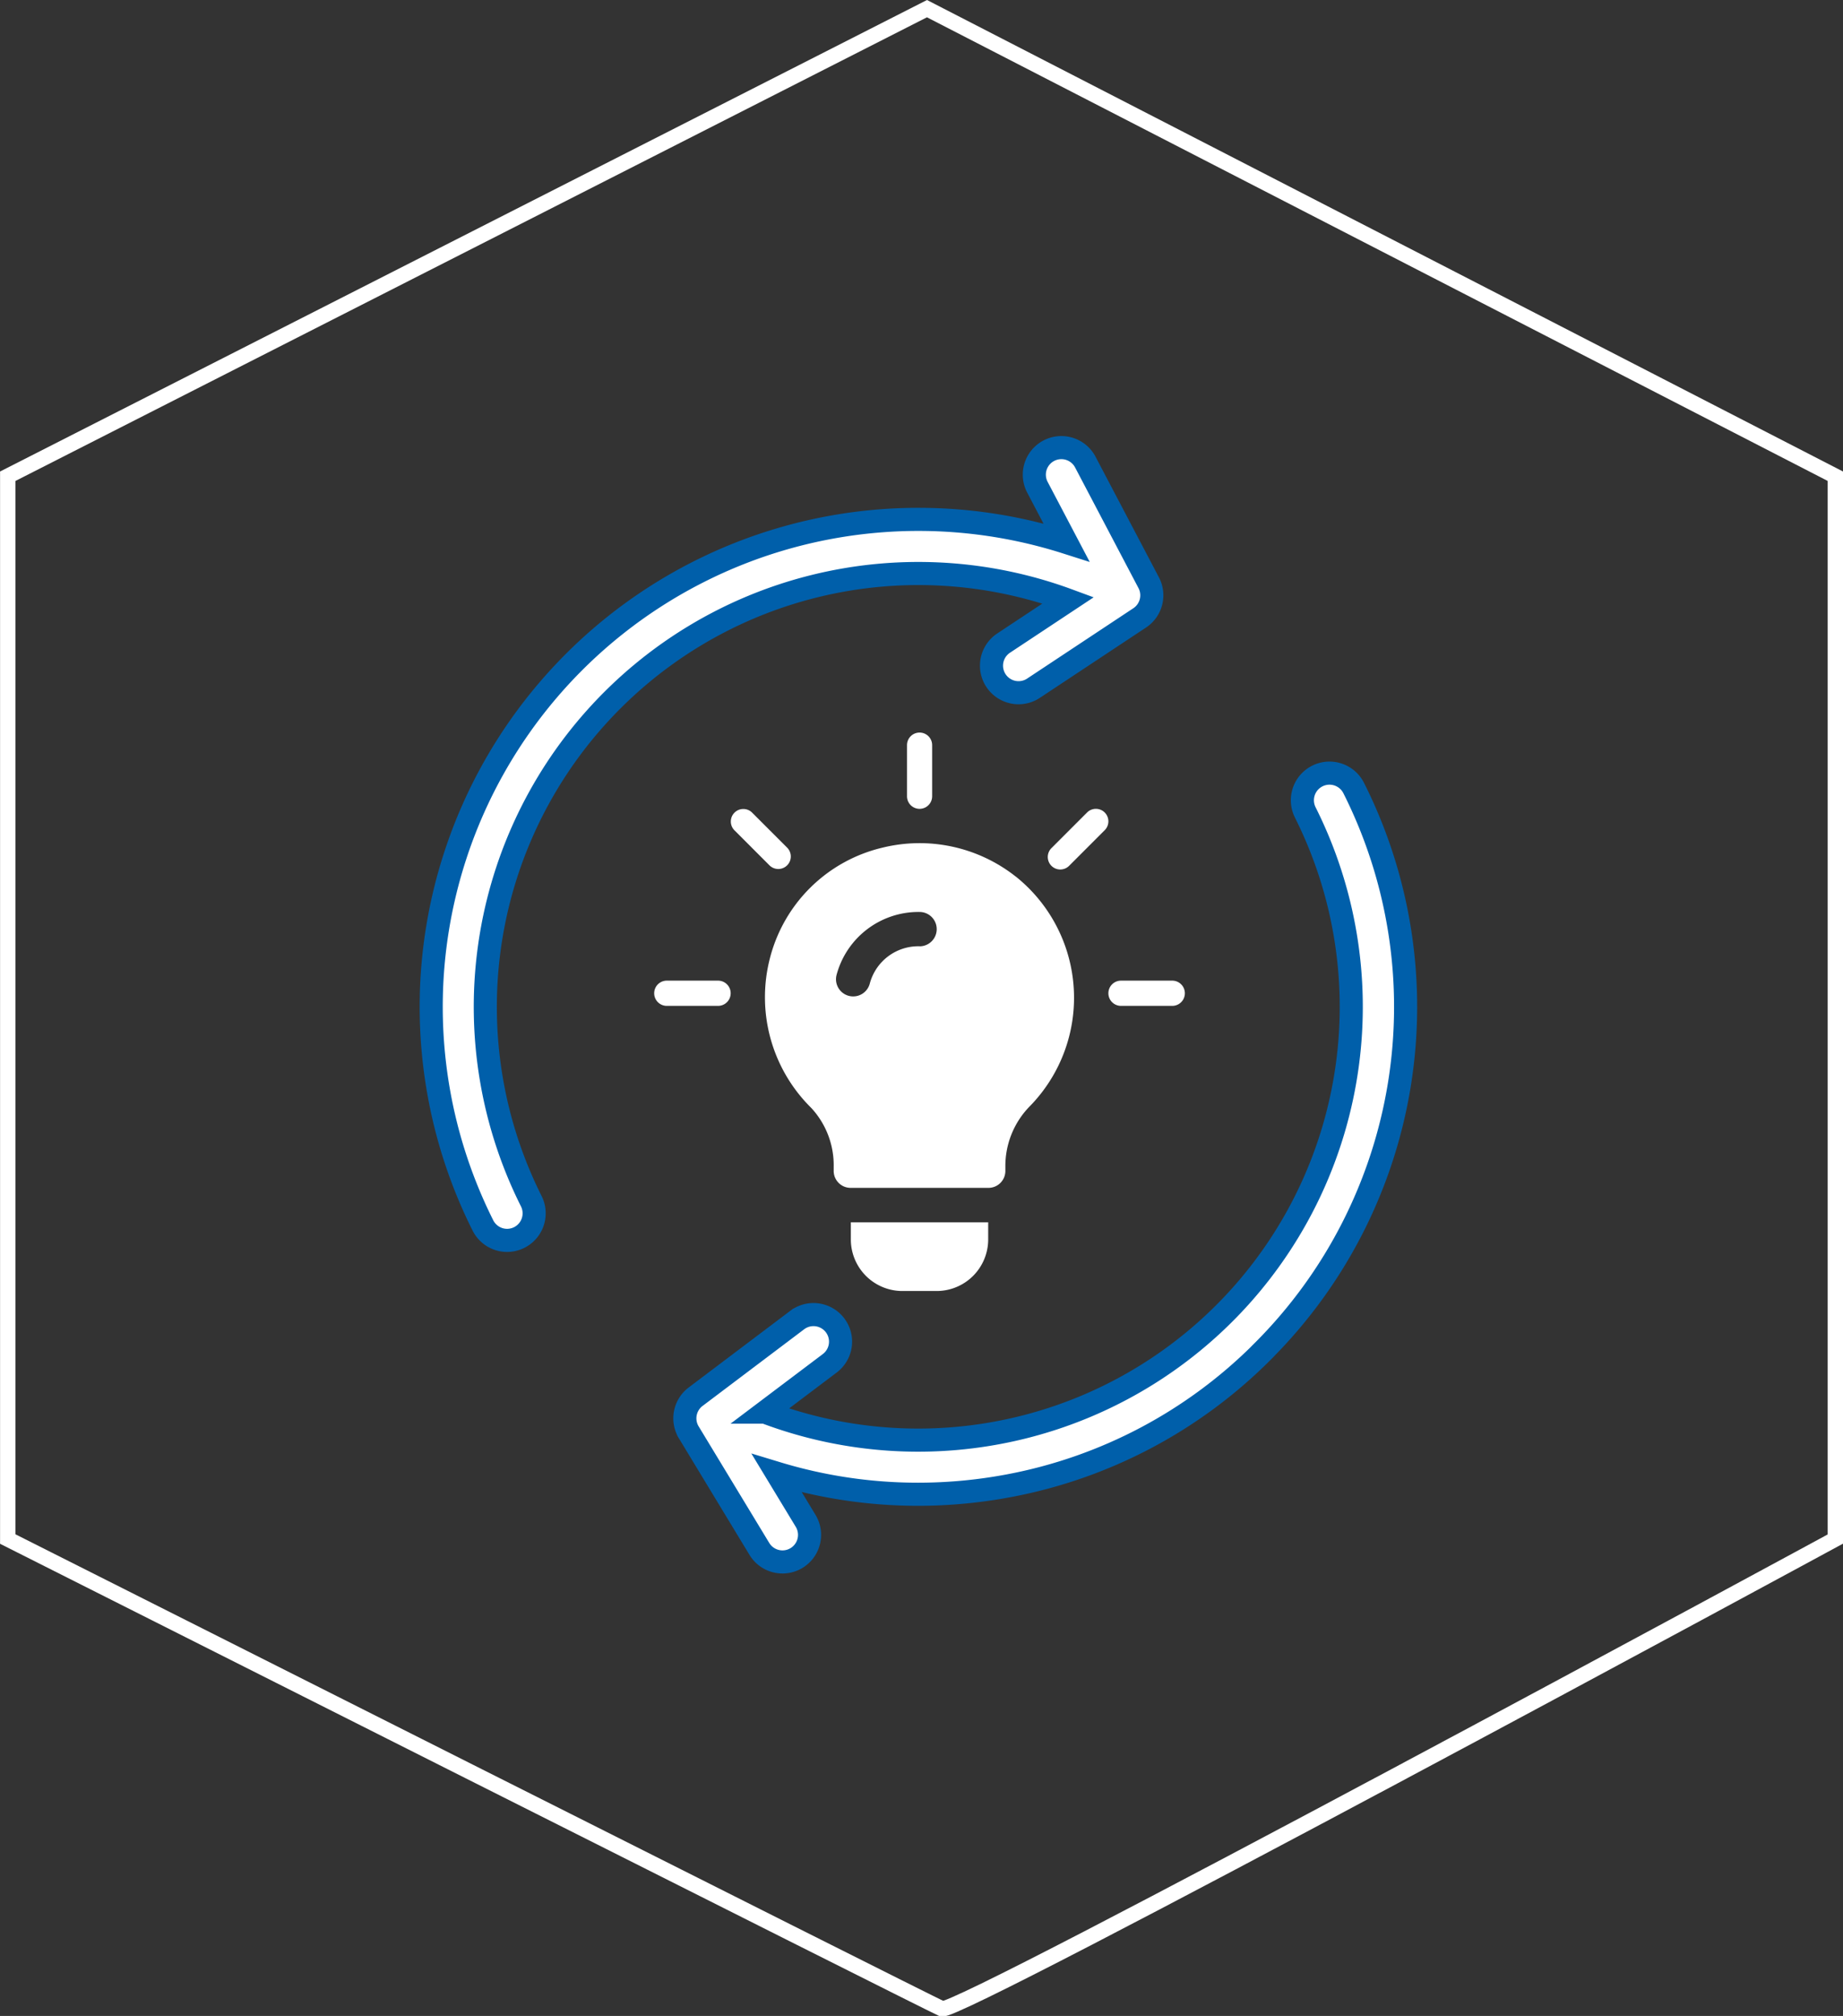
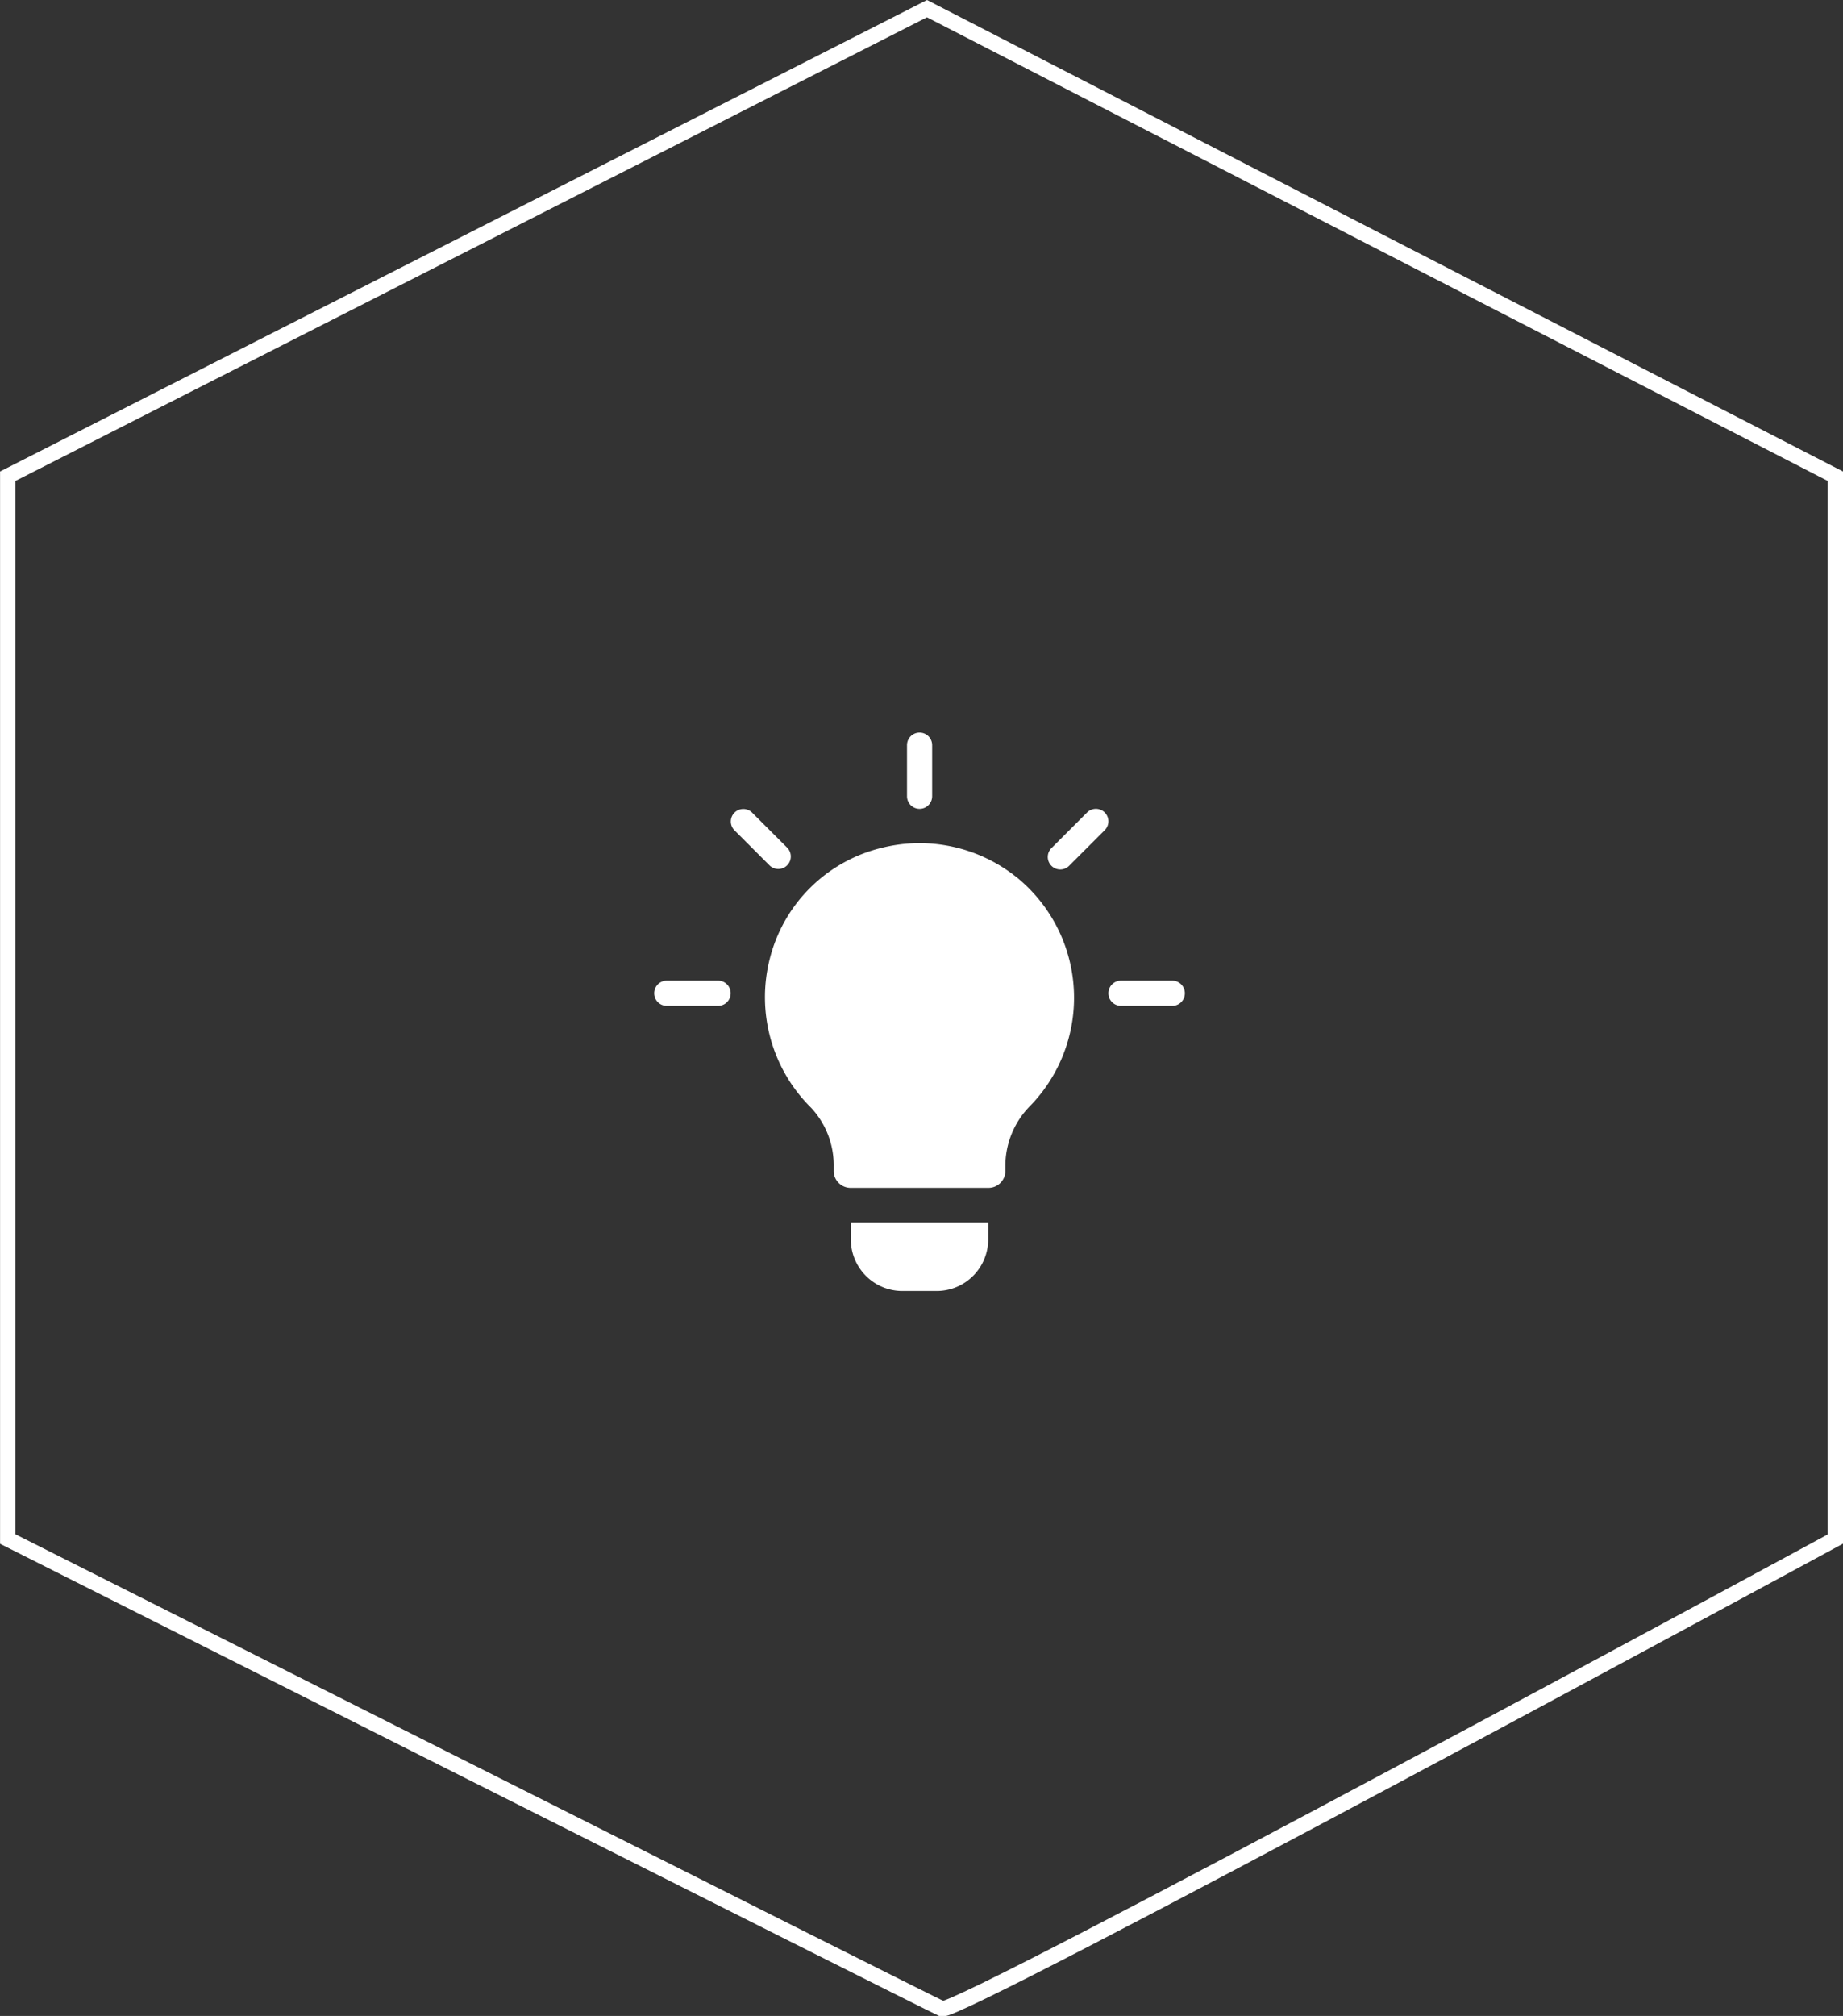
<svg xmlns="http://www.w3.org/2000/svg" width="119.733" height="130.889" viewBox="0 0 119.733 130.889">
  <rect x="0" y="0" width="119.733" height="130.889" fill="#333333" stroke="none" />
  <g id="Group_5538" data-name="Group 5538" transform="translate(-1351 -2619.938)">
    <path id="Path_6964" data-name="Path 6964" d="M437.1,4315l59.014,30.358v69.005s-57.067,30.924-58.039,30.5-60.694-30.5-60.694-30.5v-69.005Z" transform="translate(974.123 -1694.5)" fill="none" stroke="#fff" stroke-width="1" />
    <g id="Group_5523" data-name="Group 5523" transform="translate(105.5 -7.379)">
-       <path id="sync" d="M93.853,67.677A31.472,31.472,0,0,1,77.359,76.4a31.9,31.9,0,0,1-5.9.552,31.541,31.541,0,0,1-9.172-1.362l1.871,3.088a1.757,1.757,0,1,1-3.006,1.822l-4.586-7.567a1.757,1.757,0,0,1,.445-2.314l6.6-4.978a1.757,1.757,0,0,1,2.116,2.807l-4.208,3.172a28.136,28.136,0,0,0,35.1-38.933A1.757,1.757,0,0,1,99.764,31.1a31.594,31.594,0,0,1-5.911,36.573ZM81.22,18.909l-4.2,2.78a1.757,1.757,0,1,0,1.941,2.93l6.9-4.567a1.757,1.757,0,0,0,.585-2.283L82.328,9.937a1.757,1.757,0,0,0-3.111,1.635L81.1,15.152A31.652,31.652,0,0,0,43.193,59.5a1.757,1.757,0,1,0,3.141-1.577A28.137,28.137,0,0,1,81.22,18.909Z" transform="translate(1233.681 2647.382)" fill="#fff" stroke="#005faa" stroke-width="1.5" />
      <g id="idea_1_" data-name="idea (1)" transform="translate(1286.026 2672.889)">
        <g id="Group_5525" data-name="Group 5525" transform="translate(6.942 6.943)">
          <g id="Group_5524" data-name="Group 5524">
            <path id="Path_7282" data-name="Path 7282" d="M74.981,73.832l-2.3-2.3a.812.812,0,0,0-1.148,1.148l2.3,2.3a.812.812,0,0,0,1.148-1.148Z" transform="translate(-71.298 -71.298)" fill="#fff" />
          </g>
        </g>
        <g id="Group_5527" data-name="Group 5527" transform="translate(1.974 18.098)">
          <g id="Group_5526" data-name="Group 5526">
            <path id="Path_7283" data-name="Path 7283" d="M4.15,241H.819a.819.819,0,1,0,0,1.638H4.15a.819.819,0,1,0,0-1.638Z" transform="translate(0 -241)" fill="#fff" />
          </g>
        </g>
        <g id="Group_5529" data-name="Group 5529" transform="translate(31.482 18.098)">
          <g id="Group_5528" data-name="Group 5528">
            <path id="Path_7284" data-name="Path 7284" d="M425.149,241h-3.33a.819.819,0,0,0,0,1.638h3.33a.819.819,0,1,0,0-1.638Z" transform="translate(-421 -241)" fill="#fff" />
          </g>
        </g>
        <g id="Group_5531" data-name="Group 5531" transform="translate(27.561 6.943)">
          <g id="Group_5530" data-name="Group 5530">
            <path id="Path_7285" data-name="Path 7285" d="M371.964,71.536a.812.812,0,0,0-1.148,0l-2.3,2.3a.812.812,0,1,0,1.148,1.148l2.3-2.3A.812.812,0,0,0,371.964,71.536Z" transform="translate(-368.281 -71.298)" fill="#fff" />
          </g>
        </g>
        <g id="Group_5533" data-name="Group 5533" transform="translate(18.399 1.991)">
          <g id="Group_5532" data-name="Group 5532">
            <path id="Path_7286" data-name="Path 7286" d="M241.816,0A.816.816,0,0,0,241,.816v3.32a.816.816,0,1,0,1.633,0V.816A.816.816,0,0,0,241.816,0Z" transform="translate(-241 0)" fill="#fff" />
          </g>
        </g>
        <g id="Group_5535" data-name="Group 5535" transform="translate(9.179 9.176)">
          <g id="Group_5534" data-name="Group 5534">
-             <path id="Path_7287" data-name="Path 7287" d="M137.352,123.186a10.083,10.083,0,0,0-8.656-1.874,9.89,9.89,0,0,0-7.317,7.206,10.091,10.091,0,0,0,2.7,9.7,5.481,5.481,0,0,1,1.45,3.822v.245a1.1,1.1,0,0,0,1.115,1.115h8.923a1.1,1.1,0,0,0,1.115-1.115v-.245a5.538,5.538,0,0,1,1.539-3.889,10.072,10.072,0,0,0-.87-14.969Zm-6.246,4.529a3.262,3.262,0,0,0-3.229,2.408,1.115,1.115,0,1,1-2.165-.536,5.508,5.508,0,0,1,5.394-4.1,1.115,1.115,0,1,1,0,2.231Z" transform="translate(-121.072 -121.024)" fill="#fff" />
+             <path id="Path_7287" data-name="Path 7287" d="M137.352,123.186a10.083,10.083,0,0,0-8.656-1.874,9.89,9.89,0,0,0-7.317,7.206,10.091,10.091,0,0,0,2.7,9.7,5.481,5.481,0,0,1,1.45,3.822v.245a1.1,1.1,0,0,0,1.115,1.115h8.923a1.1,1.1,0,0,0,1.115-1.115v-.245a5.538,5.538,0,0,1,1.539-3.889,10.072,10.072,0,0,0-.87-14.969Zm-6.246,4.529Z" transform="translate(-121.072 -121.024)" fill="#fff" />
          </g>
        </g>
        <g id="Group_5537" data-name="Group 5537" transform="translate(14.75 33.788)">
          <g id="Group_5536" data-name="Group 5536">
            <path id="Path_7288" data-name="Path 7288" d="M196,452v1.115a3.35,3.35,0,0,0,3.346,3.346h2.231a3.35,3.35,0,0,0,3.346-3.346V452Z" transform="translate(-196 -452)" fill="#fff" />
          </g>
        </g>
      </g>
    </g>
  </g>
</svg>